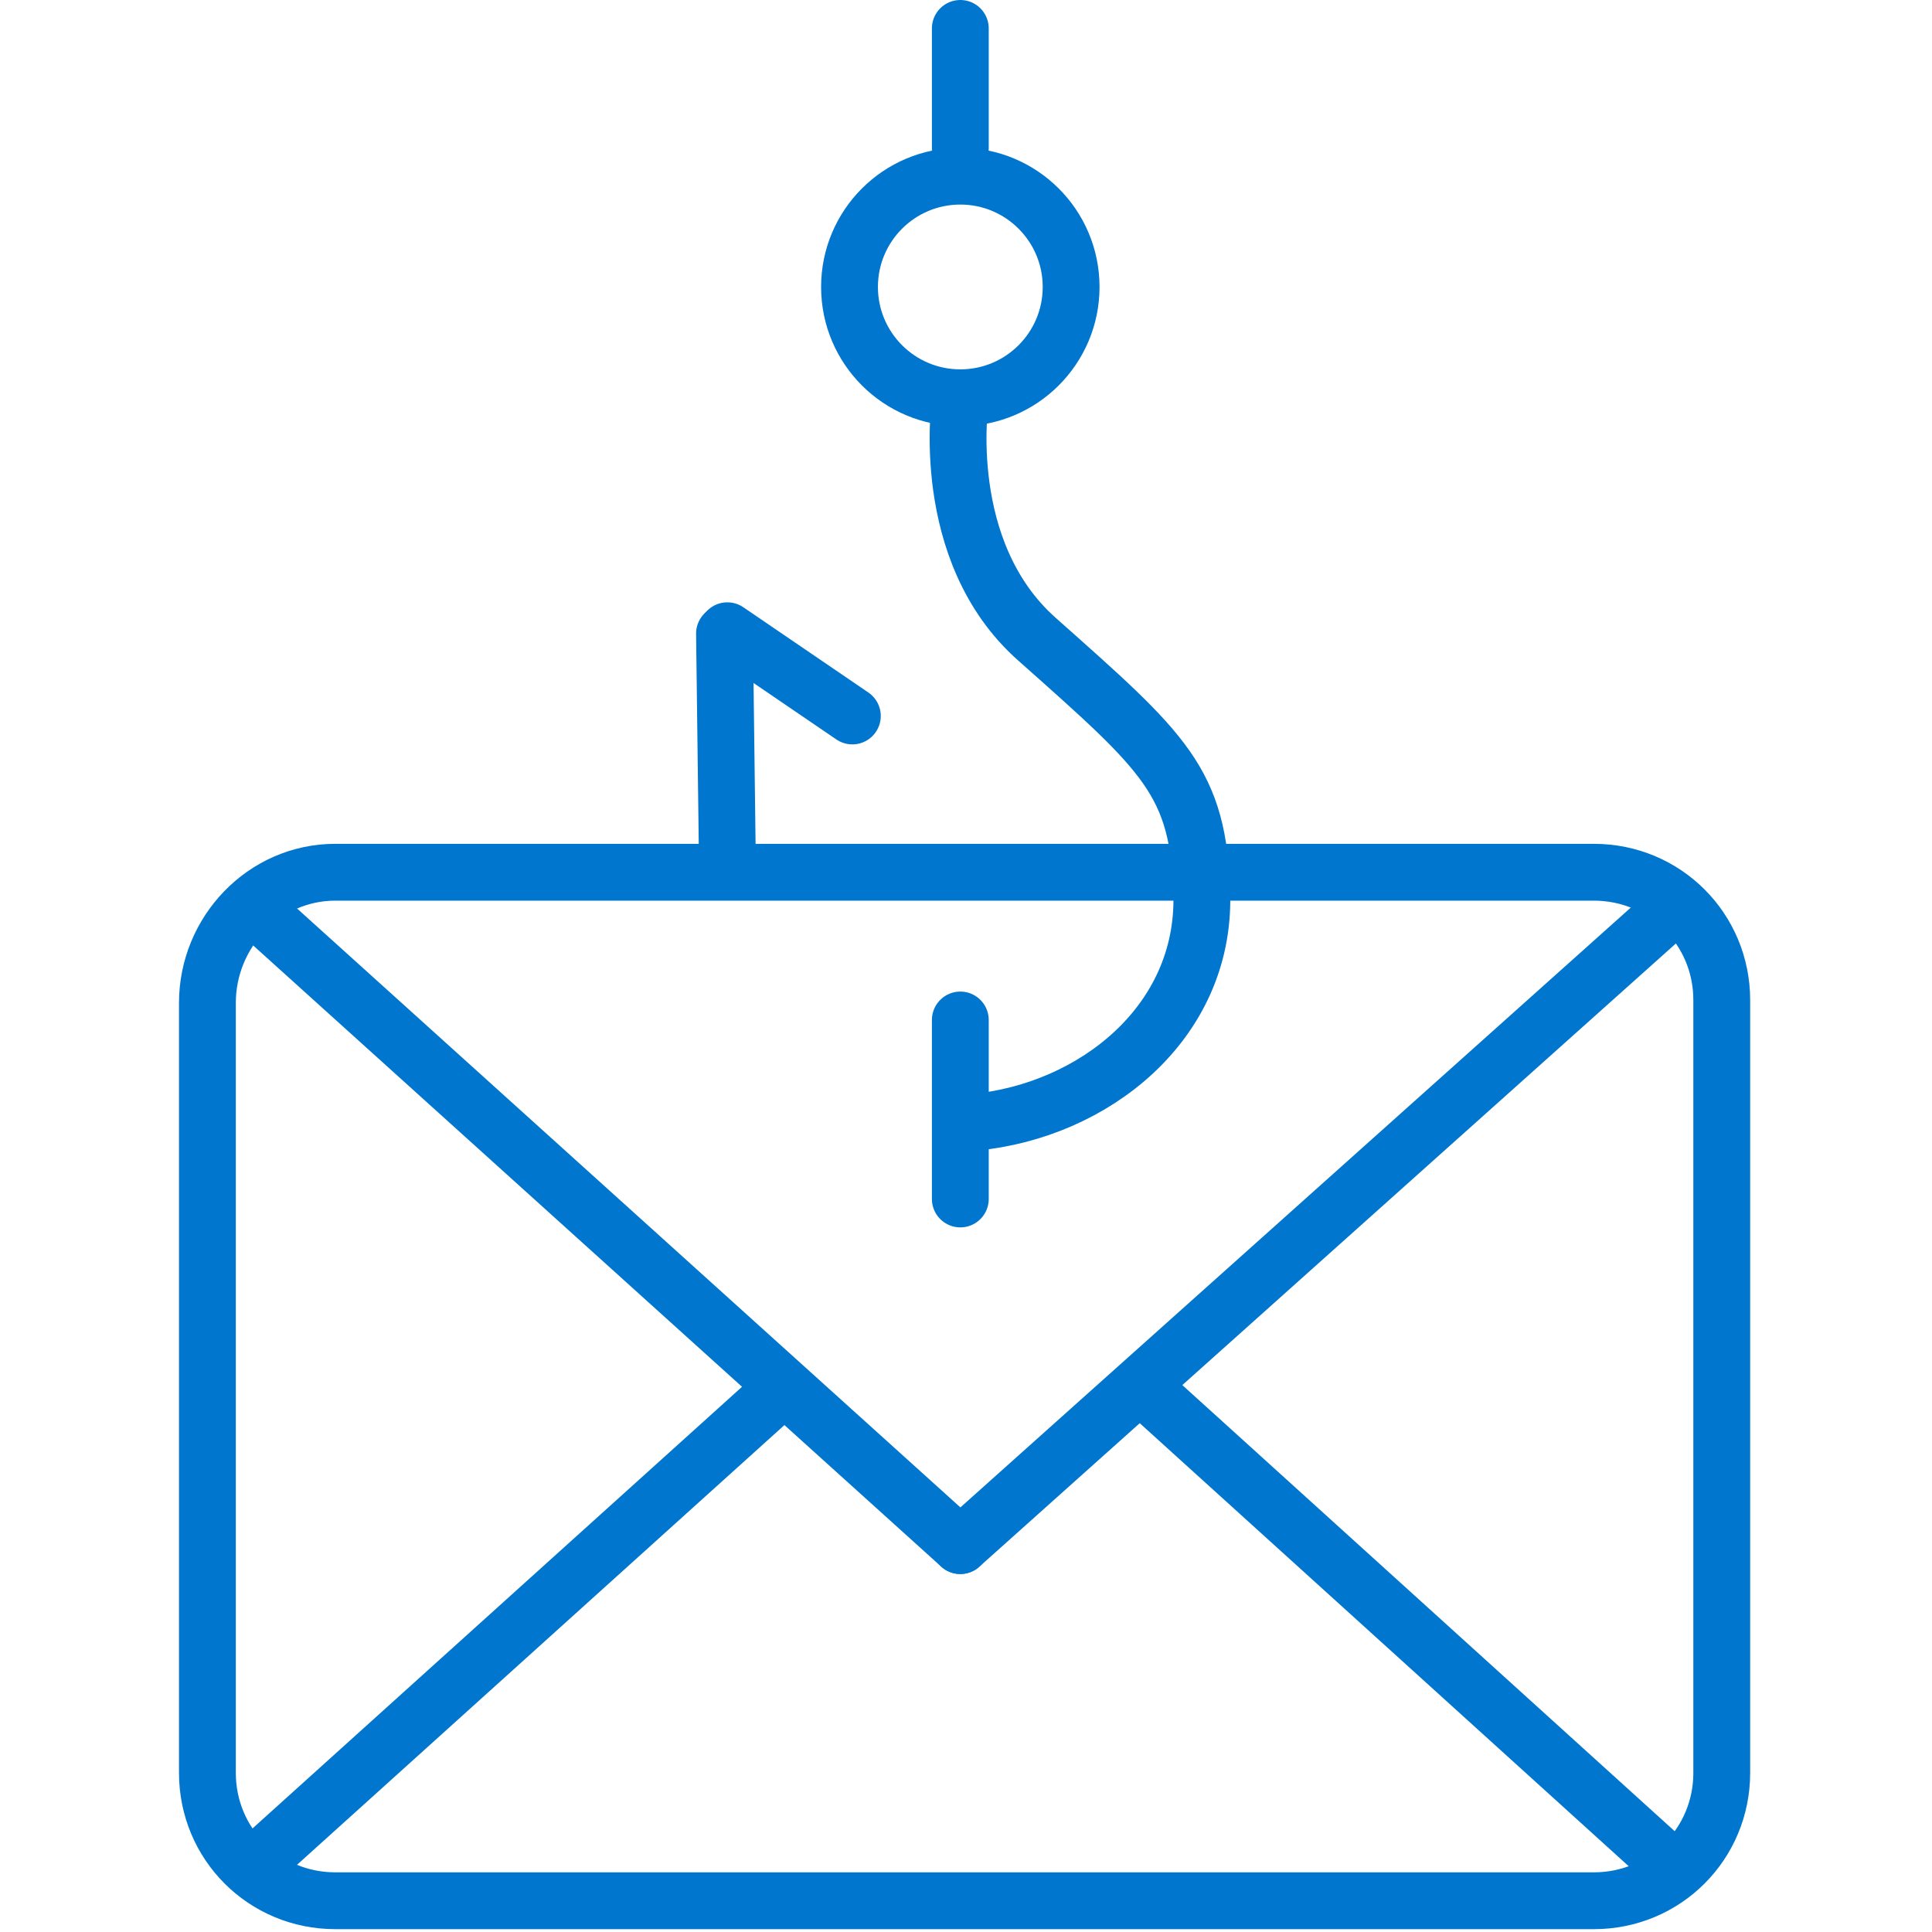
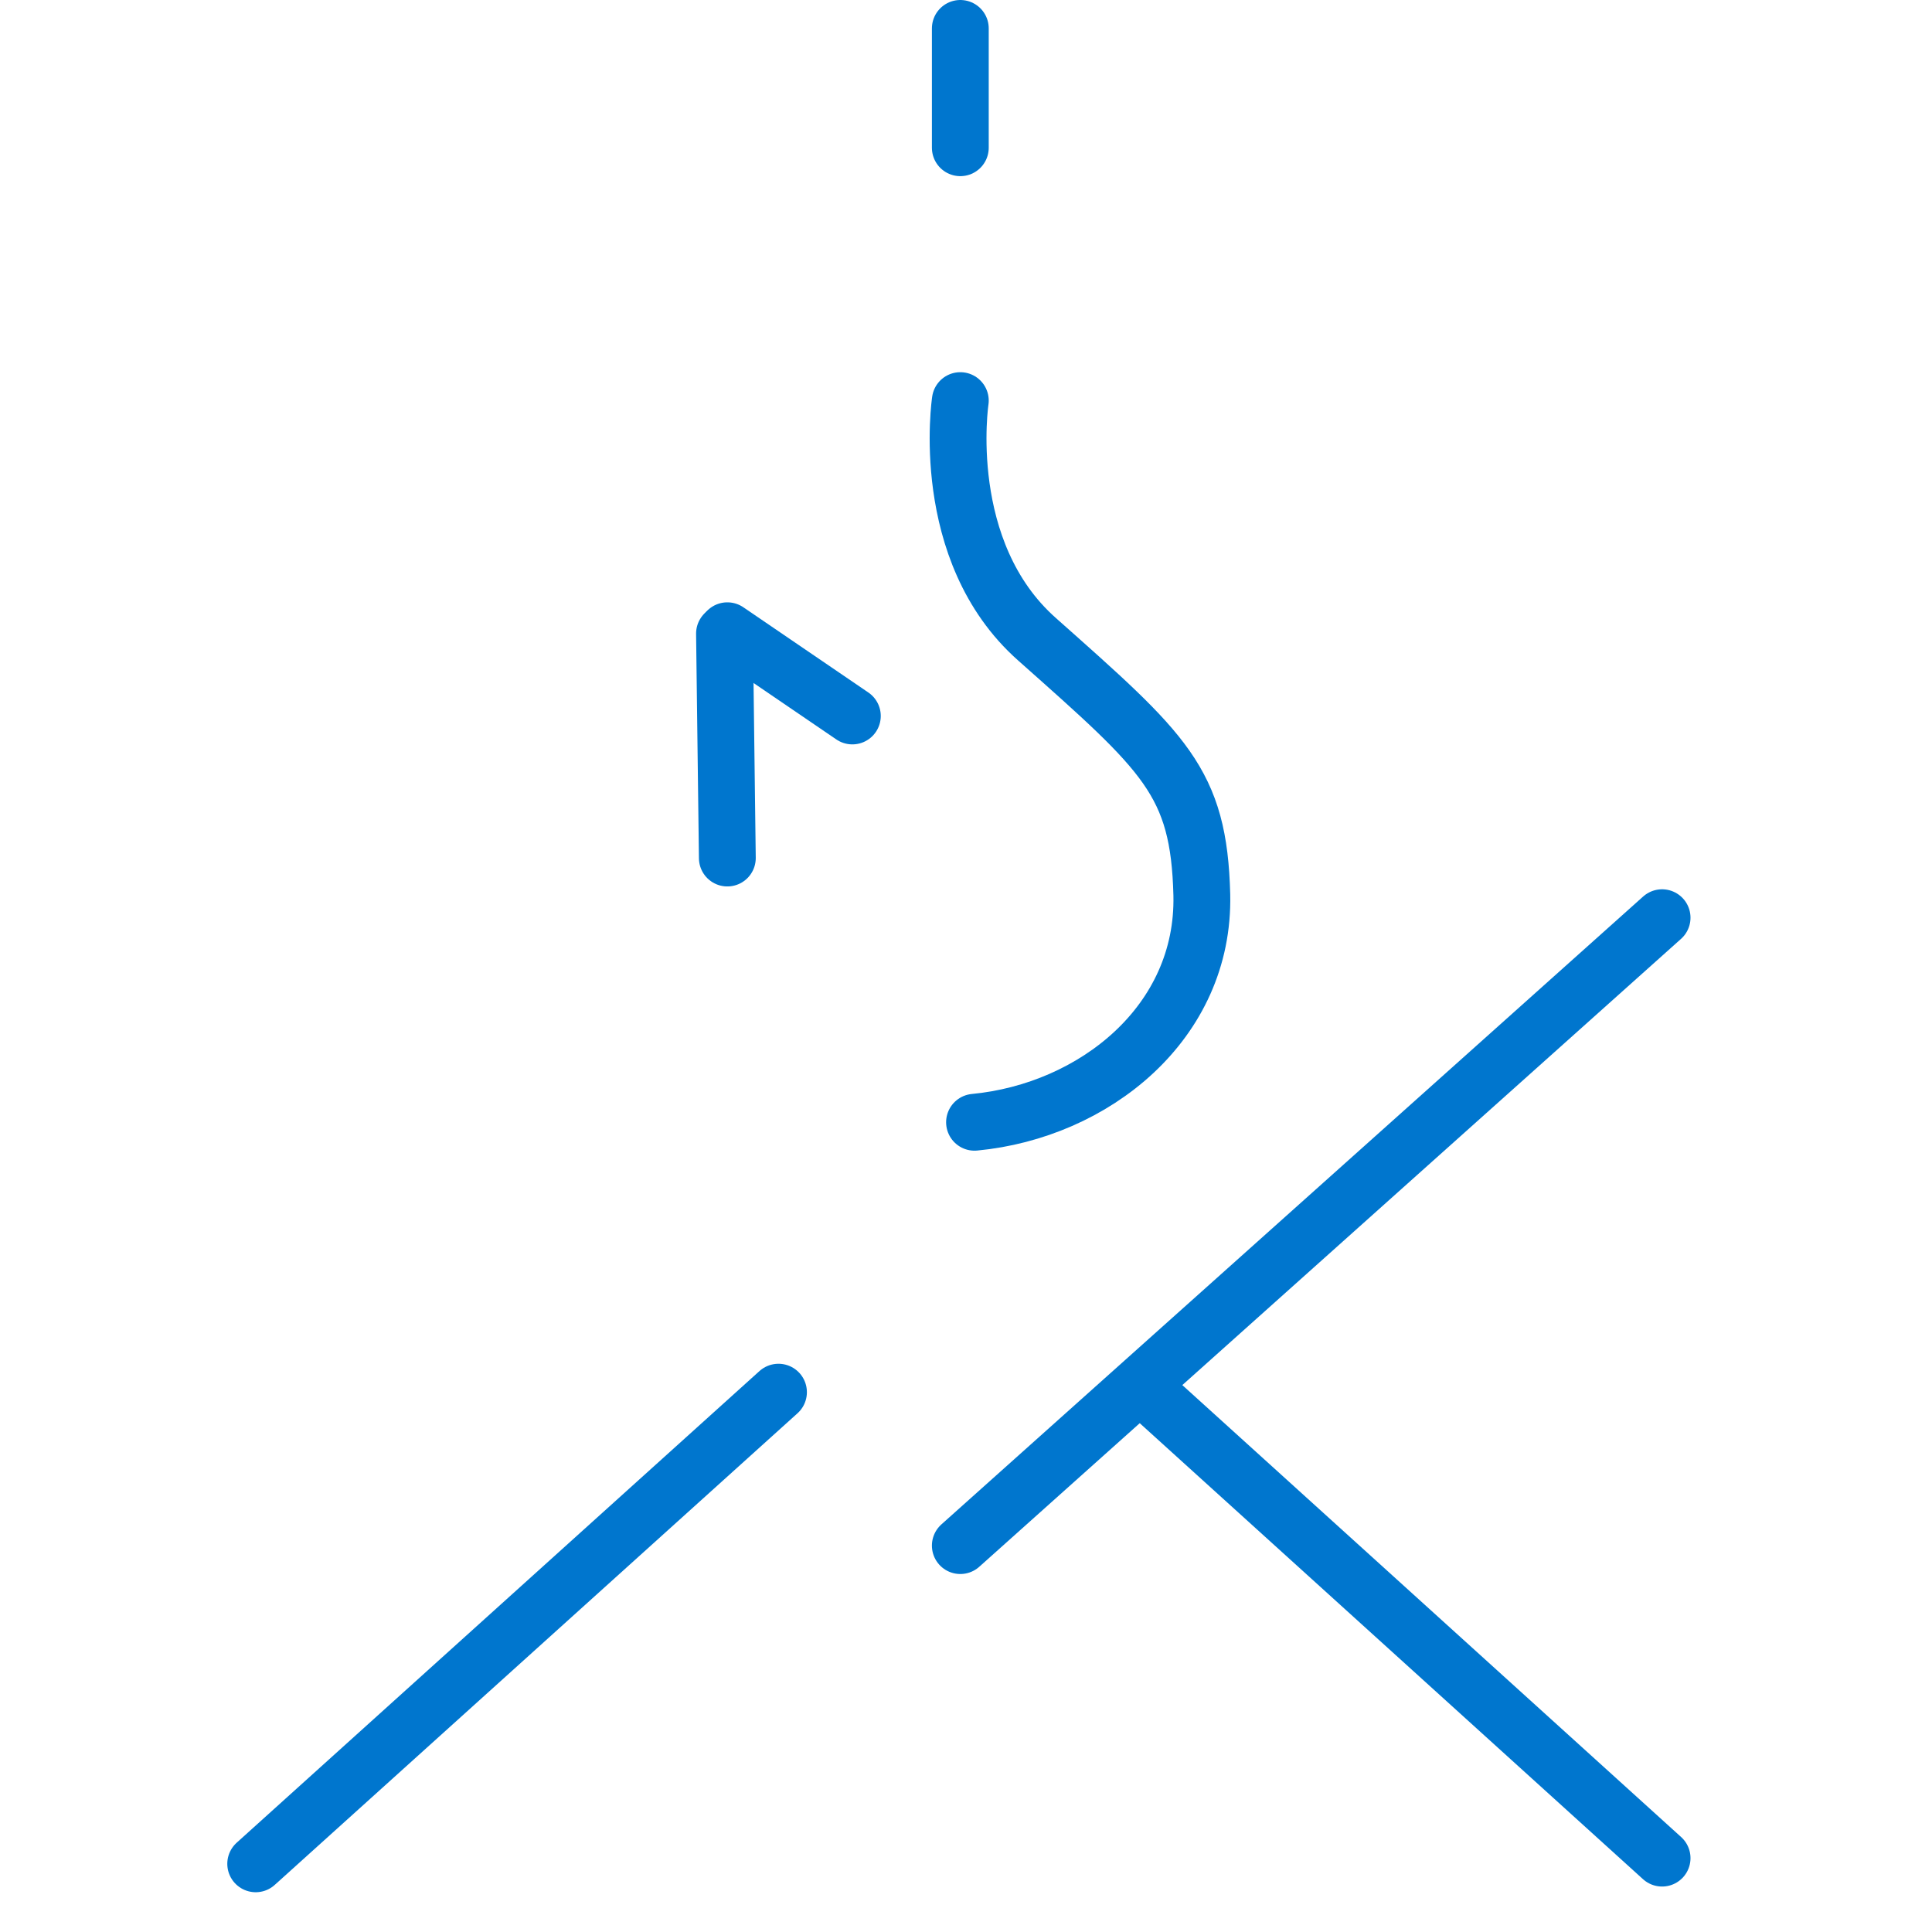
<svg xmlns="http://www.w3.org/2000/svg" version="1.1" id="Icons" x="0px" y="0px" viewBox="0 0 68 68" style="enable-background:new 0 0 68 68;" xml:space="preserve">
  <style type="text/css">
	.st0{fill:none;stroke:#0076CE;stroke-width:2;stroke-linecap:round;stroke-linejoin:round;}
</style>
-   <path class="st0" d="M11.8,30.7h44.3c2.5,0,4.5,2,4.5,4.5v27.2c0,2.5-2,4.5-4.5,4.5H11.8c-2.5,0-4.5-2-4.5-4.5V35.3  C7.3,32.8,9.3,30.7,11.8,30.7z" />
-   <line class="st0" x1="9.1" y1="32.1" x2="33.8" y2="54.4" />
  <line class="st0" x1="33.8" y1="54.4" x2="58.5" y2="32.3" />
  <line class="st0" x1="40.4" y1="49" x2="58.5" y2="65.4" />
  <line class="st0" x1="27.4" y1="49" x2="9" y2="65.6" />
-   <line class="st0" x1="33.8" y1="35.9" x2="33.8" y2="42.2" />
  <line class="st0" x1="25.5" y1="22.3" x2="25.6" y2="30.2" />
  <line class="st0" x1="25.6" y1="22.2" x2="30" y2="25.2" />
-   <circle class="st0" cx="33.8" cy="10.1" r="3.9" />
  <line class="st0" x1="33.8" y1="1" x2="33.8" y2="5.2" />
  <path class="st0" d="M33.8,14.1c0,0-0.8,5.3,2.7,8.4c4.5,4,5.7,5,5.8,9c0.1,4.5-3.8,7.6-8,8" />
</svg>